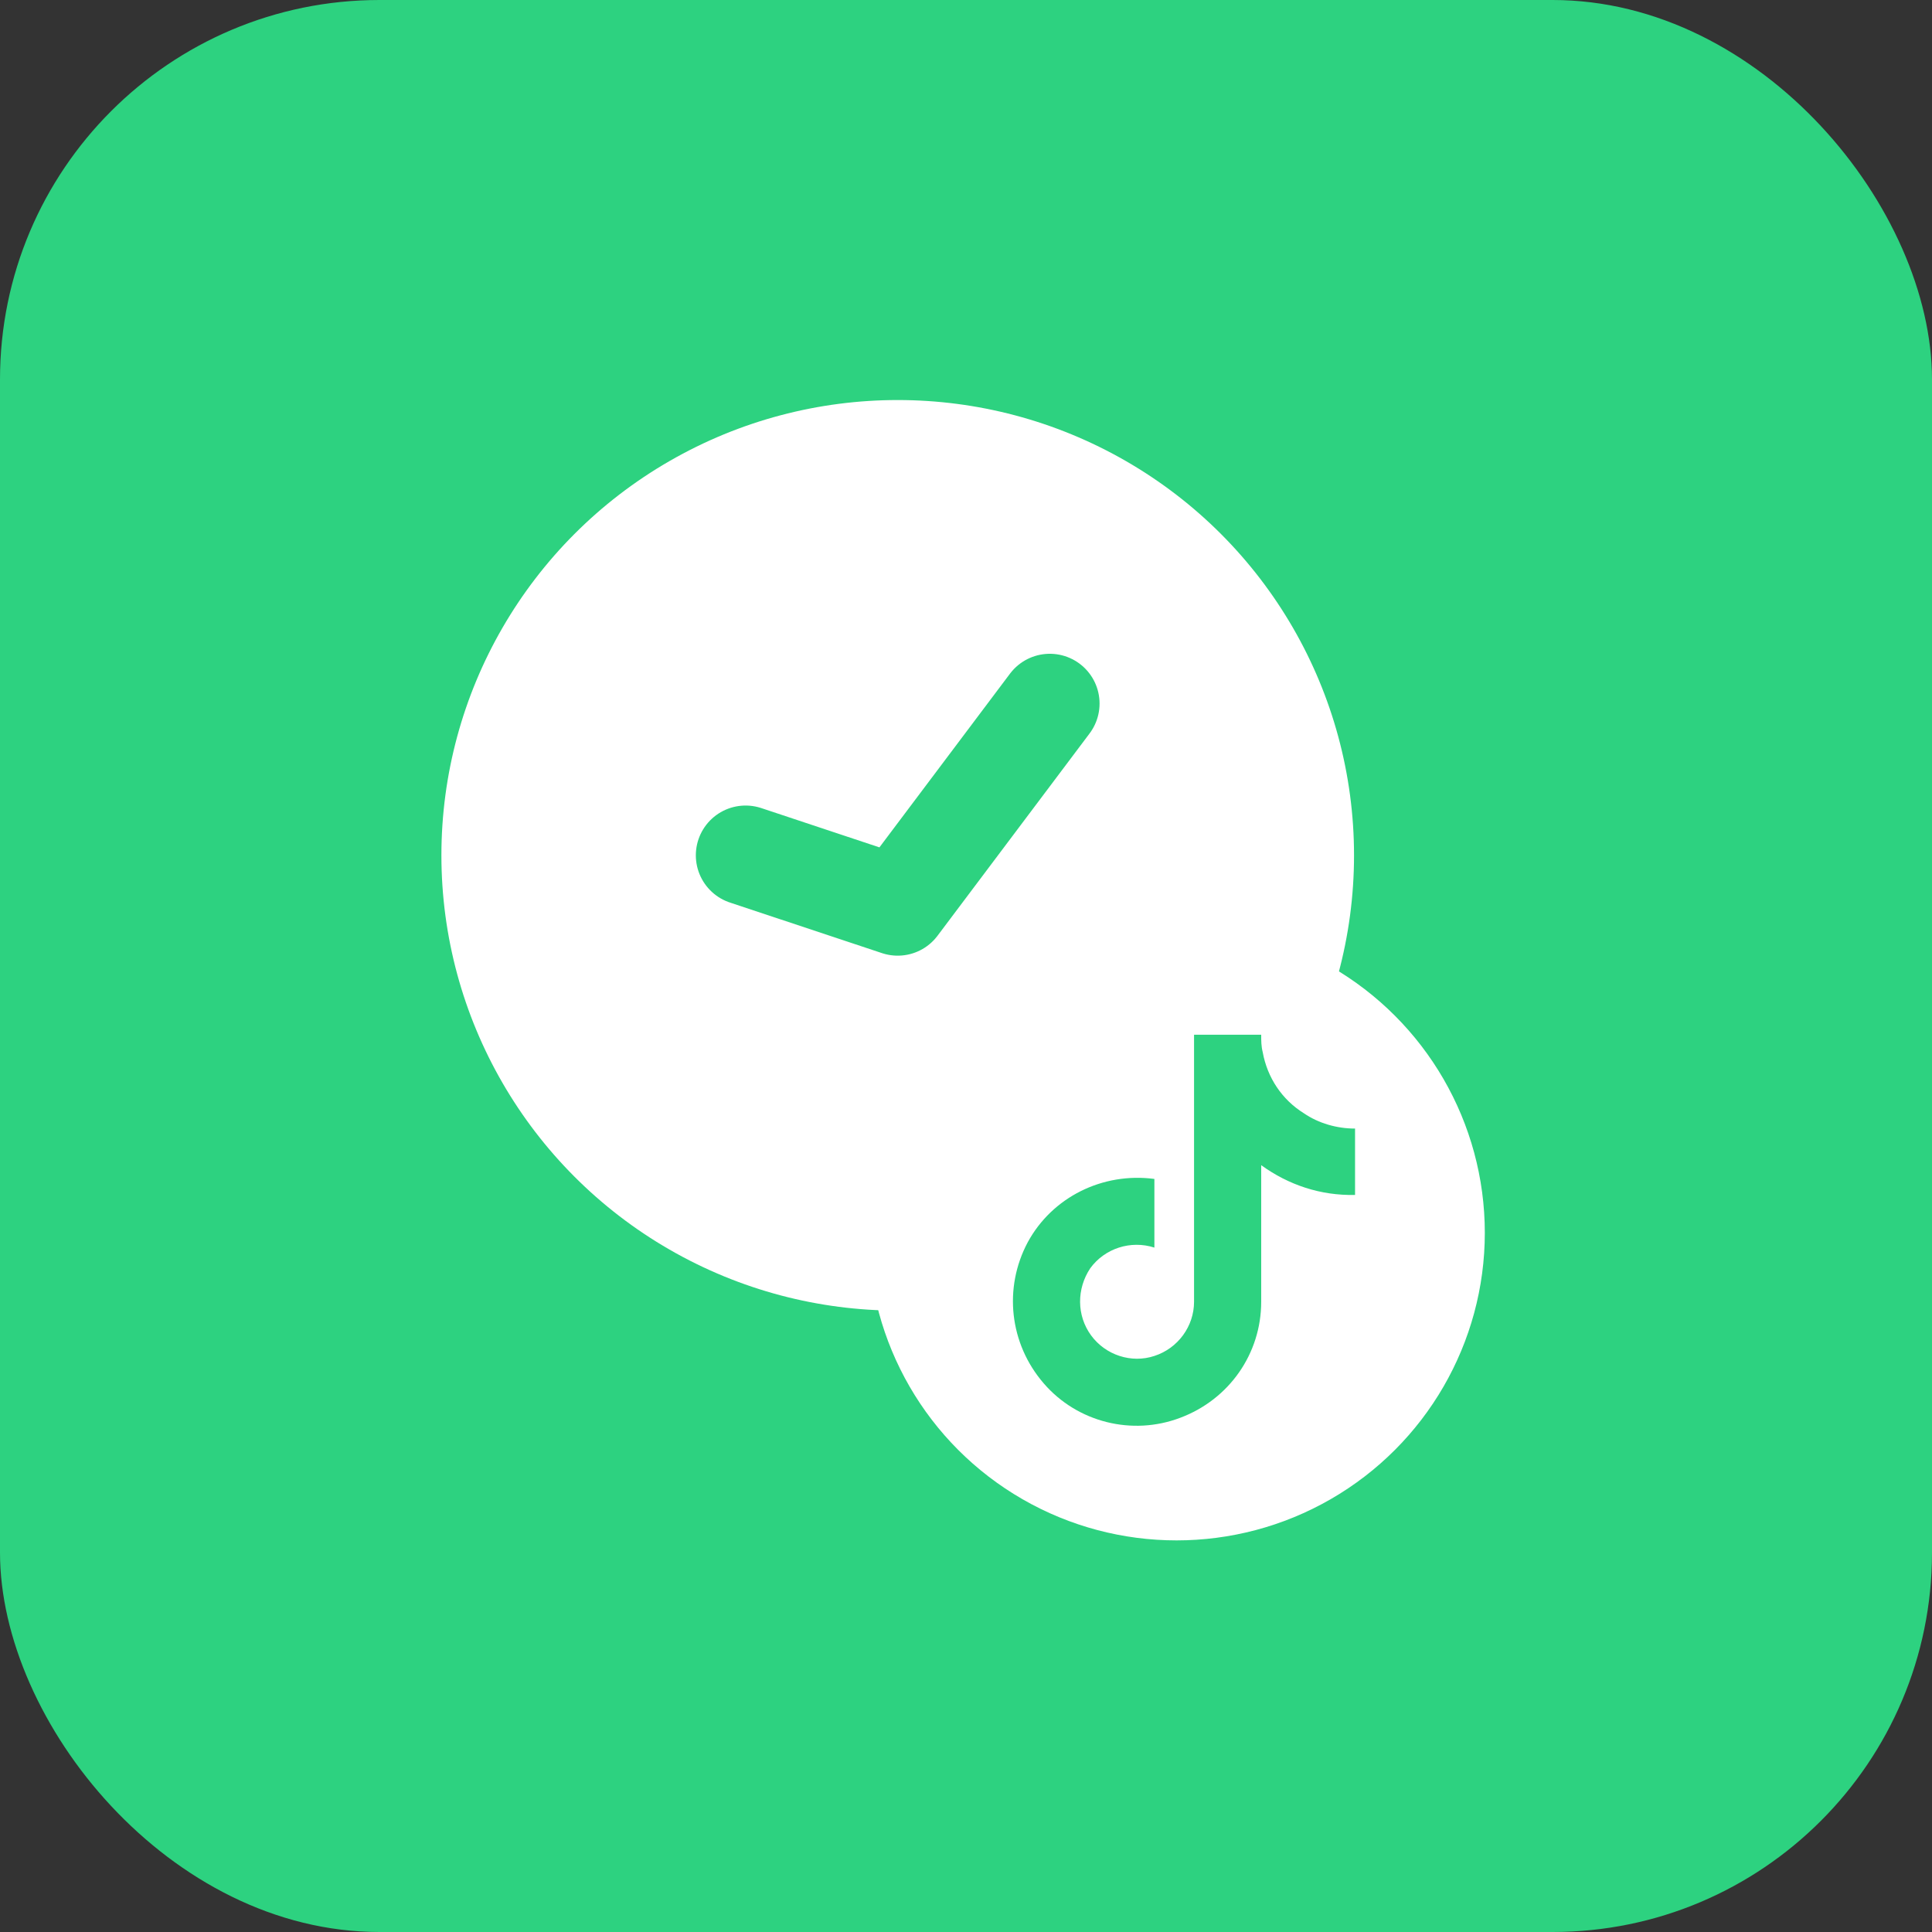
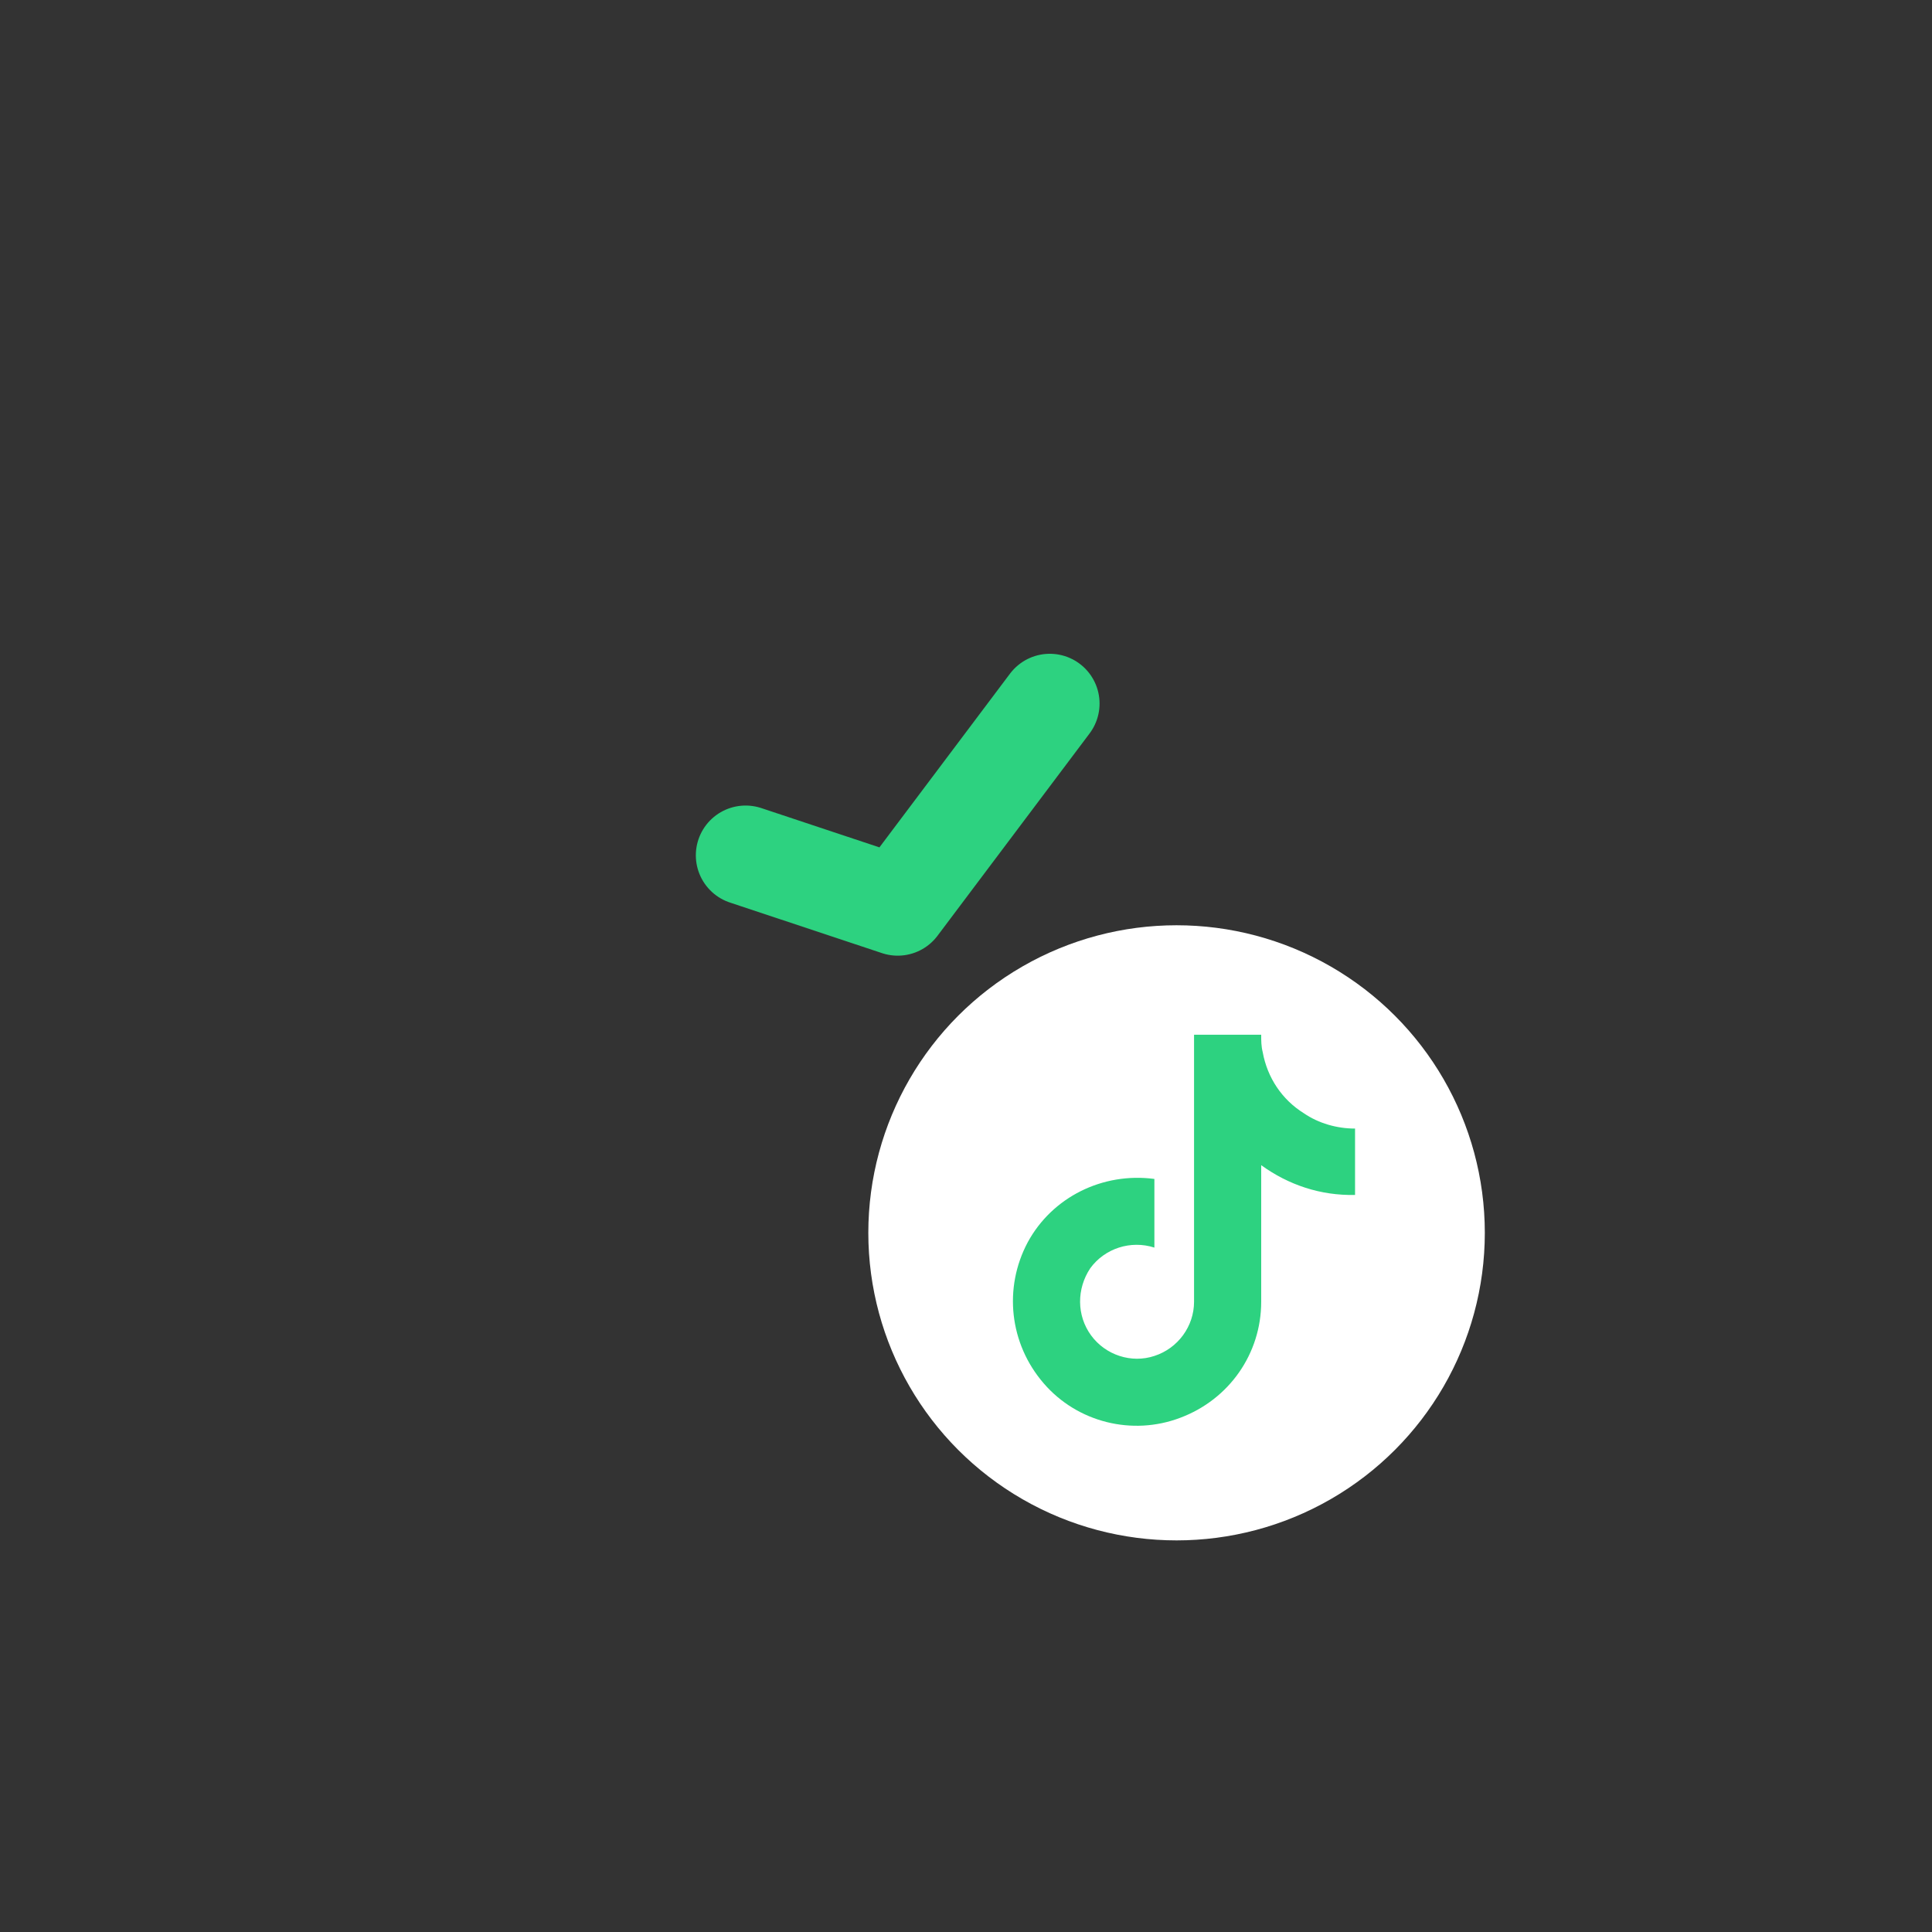
<svg xmlns="http://www.w3.org/2000/svg" width="102" height="102" viewBox="0 0 102 102" fill="none">
  <rect x="0" y="0" width="102" height="102" fill="#333333" stroke="none" />
-   <rect width="102" height="102" rx="20.032" fill="#2DD280" />
-   <ellipse cx="47.395" cy="45.157" rx="24.091" ry="24.037" fill="white" />
  <path d="M39.364 45.156L47.394 47.827L55.424 37.144" stroke="#2DD280" stroke-width="5.255" stroke-linecap="round" stroke-linejoin="round" />
  <ellipse cx="62.117" cy="65.087" rx="16.274" ry="16.238" fill="white" />
  <path d="M71.54 63.087C69.727 63.128 68.035 62.564 66.585 61.516V68.727C66.585 71.466 64.893 73.883 62.315 74.85C59.777 75.817 56.877 75.092 55.105 73.037C53.292 70.943 52.97 68.002 54.259 65.585C55.548 63.208 58.206 61.879 60.946 62.242V65.867C59.697 65.464 58.327 65.907 57.562 66.955C56.837 68.042 56.837 69.452 57.602 70.499C58.367 71.547 59.737 71.99 60.946 71.587C62.194 71.184 63.04 70.016 63.04 68.727V54.628H66.585C66.585 54.95 66.585 55.232 66.666 55.554C66.908 56.884 67.673 58.052 68.841 58.777C69.606 59.301 70.573 59.583 71.54 59.583V63.087Z" fill="#2DD280" />
</svg>